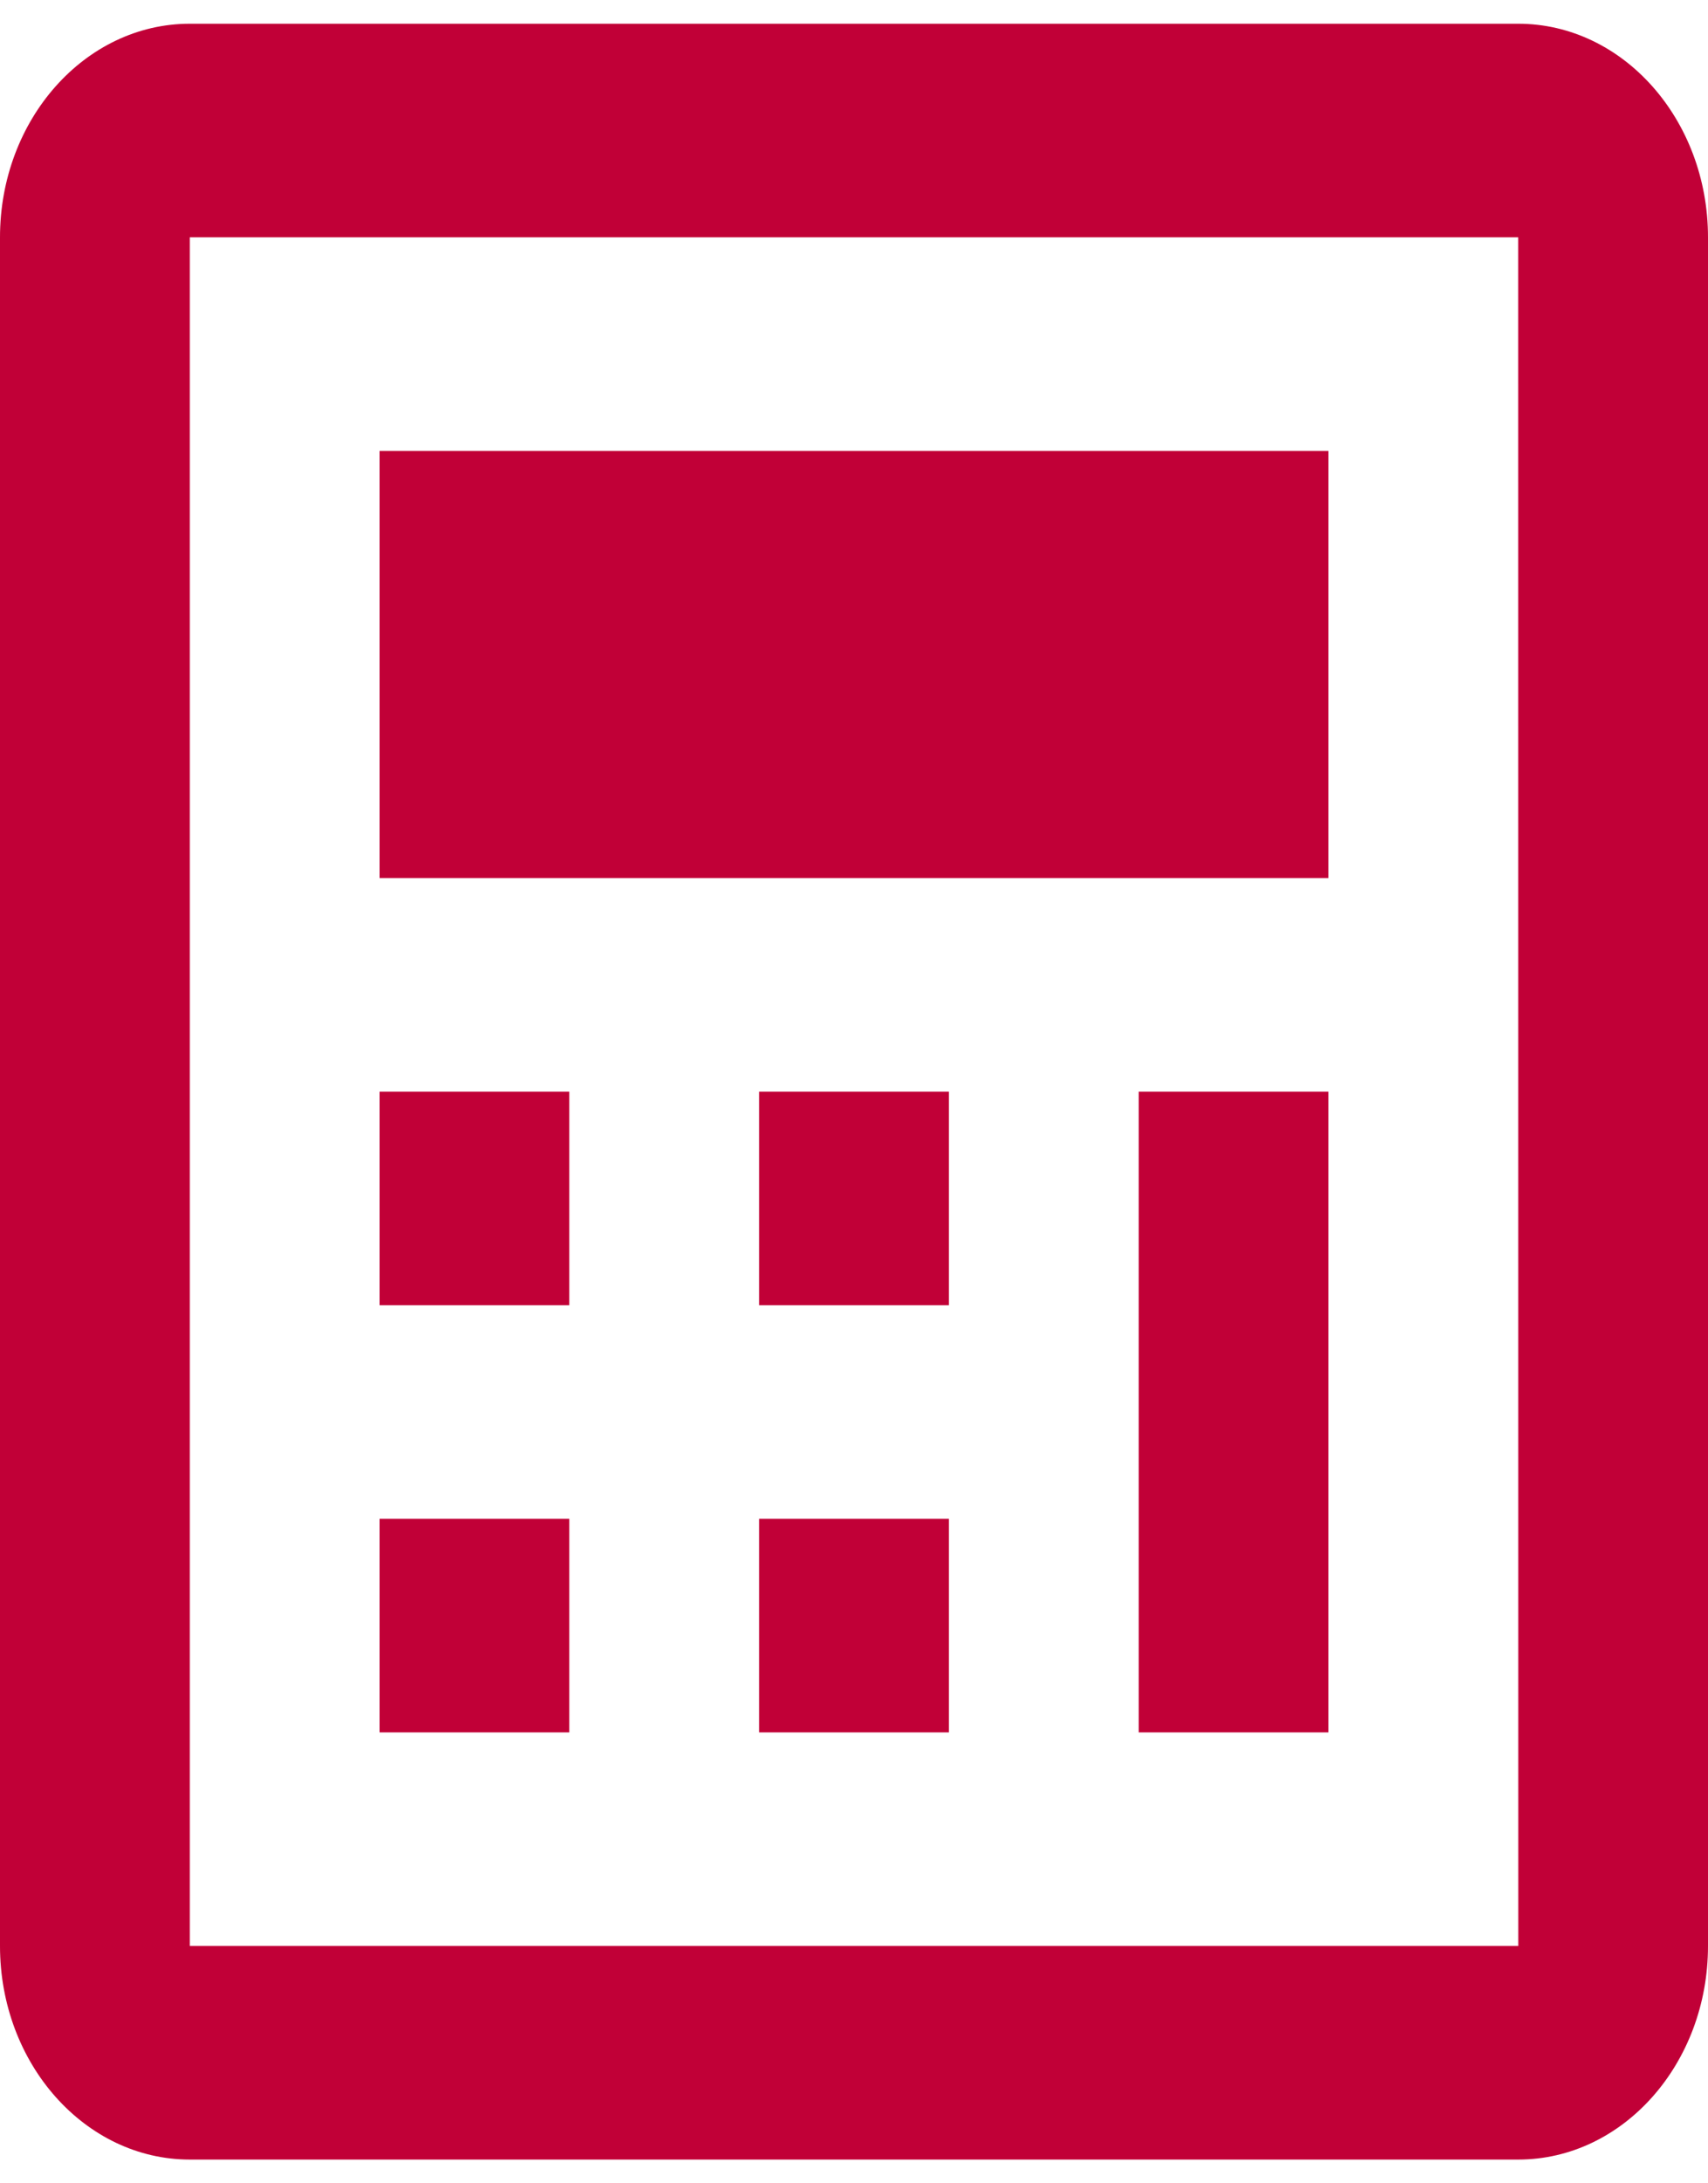
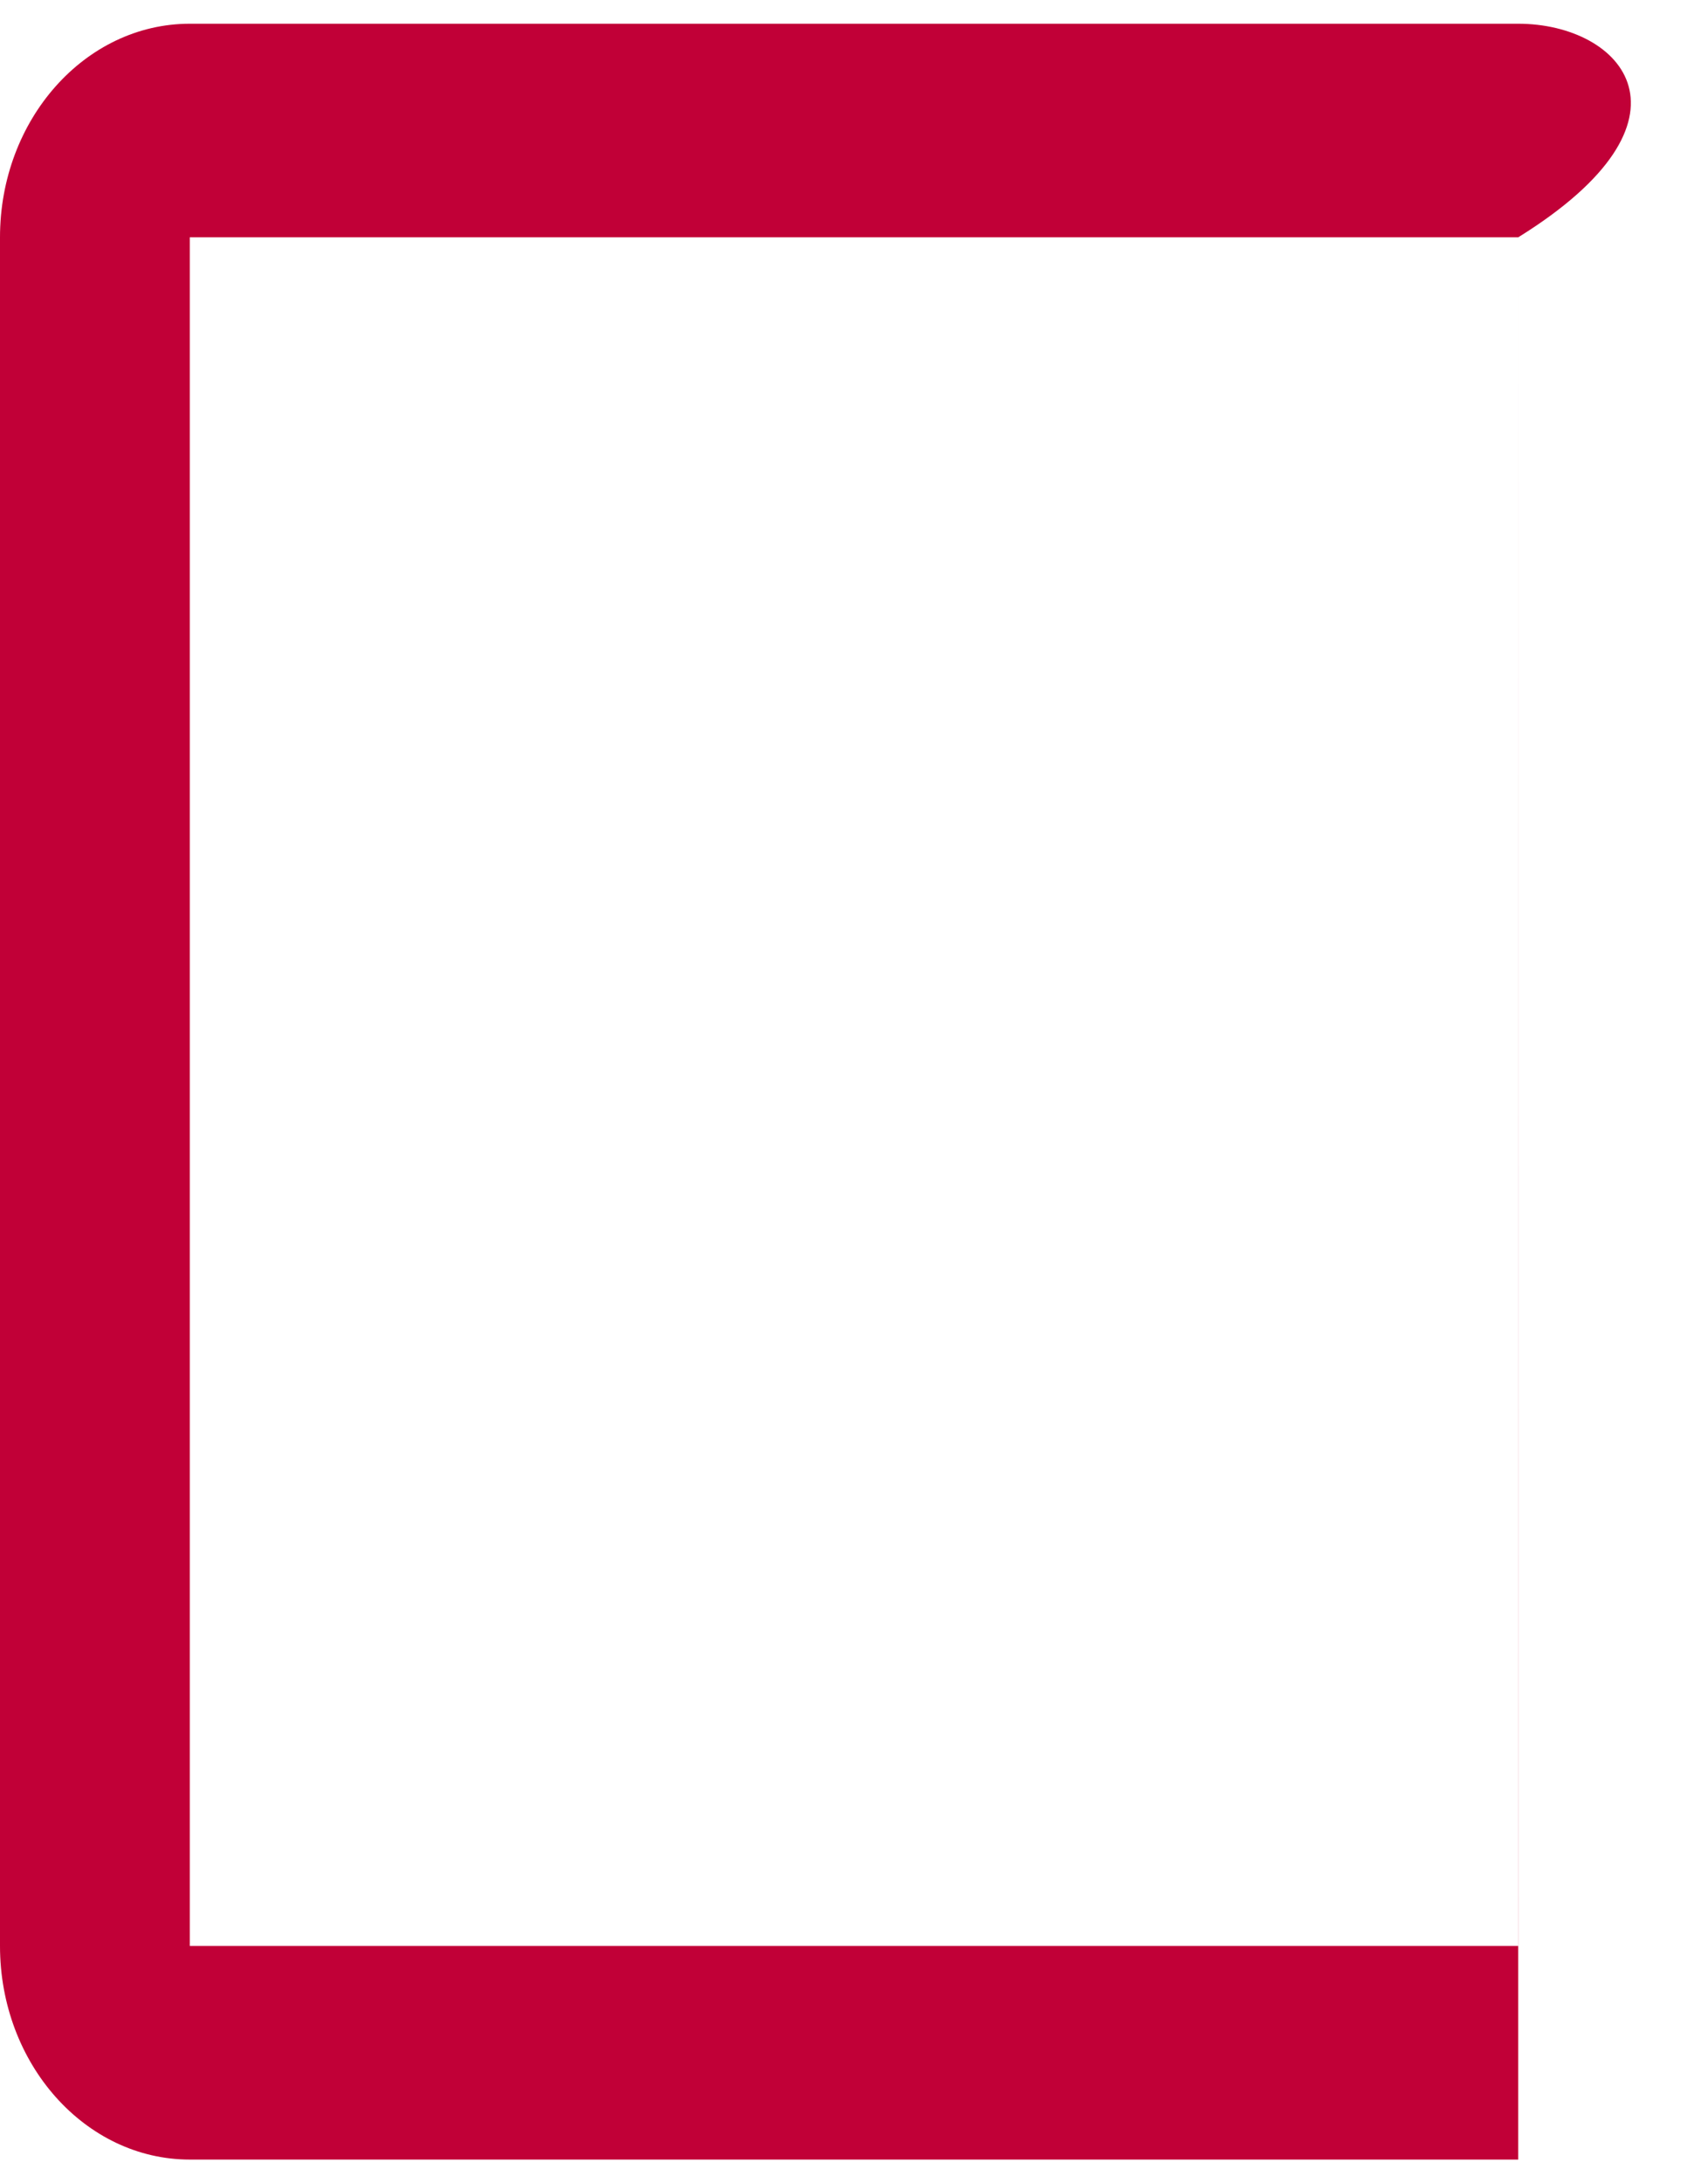
<svg xmlns="http://www.w3.org/2000/svg" width="36" height="46" viewBox="0 0 36 46" fill="none">
-   <path d="M32 0.5H4C1.794 0.5 0 2.518 0 5V41C0 43.482 1.794 45.5 4 45.5H32C34.206 45.5 36 43.482 36 41V5C36 2.518 34.206 0.5 32 0.5ZM4 41V5H32L32.002 41H4Z" fill="#C10037" />
-   <path d="M8 23H12V27.5H8V23ZM8 32H12V36.5H8V32ZM16 23H20V27.5H16V23ZM8 9.5H28V18.5H8V9.5ZM16 32H20V36.5H16V32ZM24 23H28V36.5H24V23Z" fill="#C10037" />
+   <path d="M32 0.5H4C1.794 0.5 0 2.518 0 5V41C0 43.482 1.794 45.5 4 45.5H32V5C36 2.518 34.206 0.5 32 0.5ZM4 41V5H32L32.002 41H4Z" fill="#C10037" />
</svg>